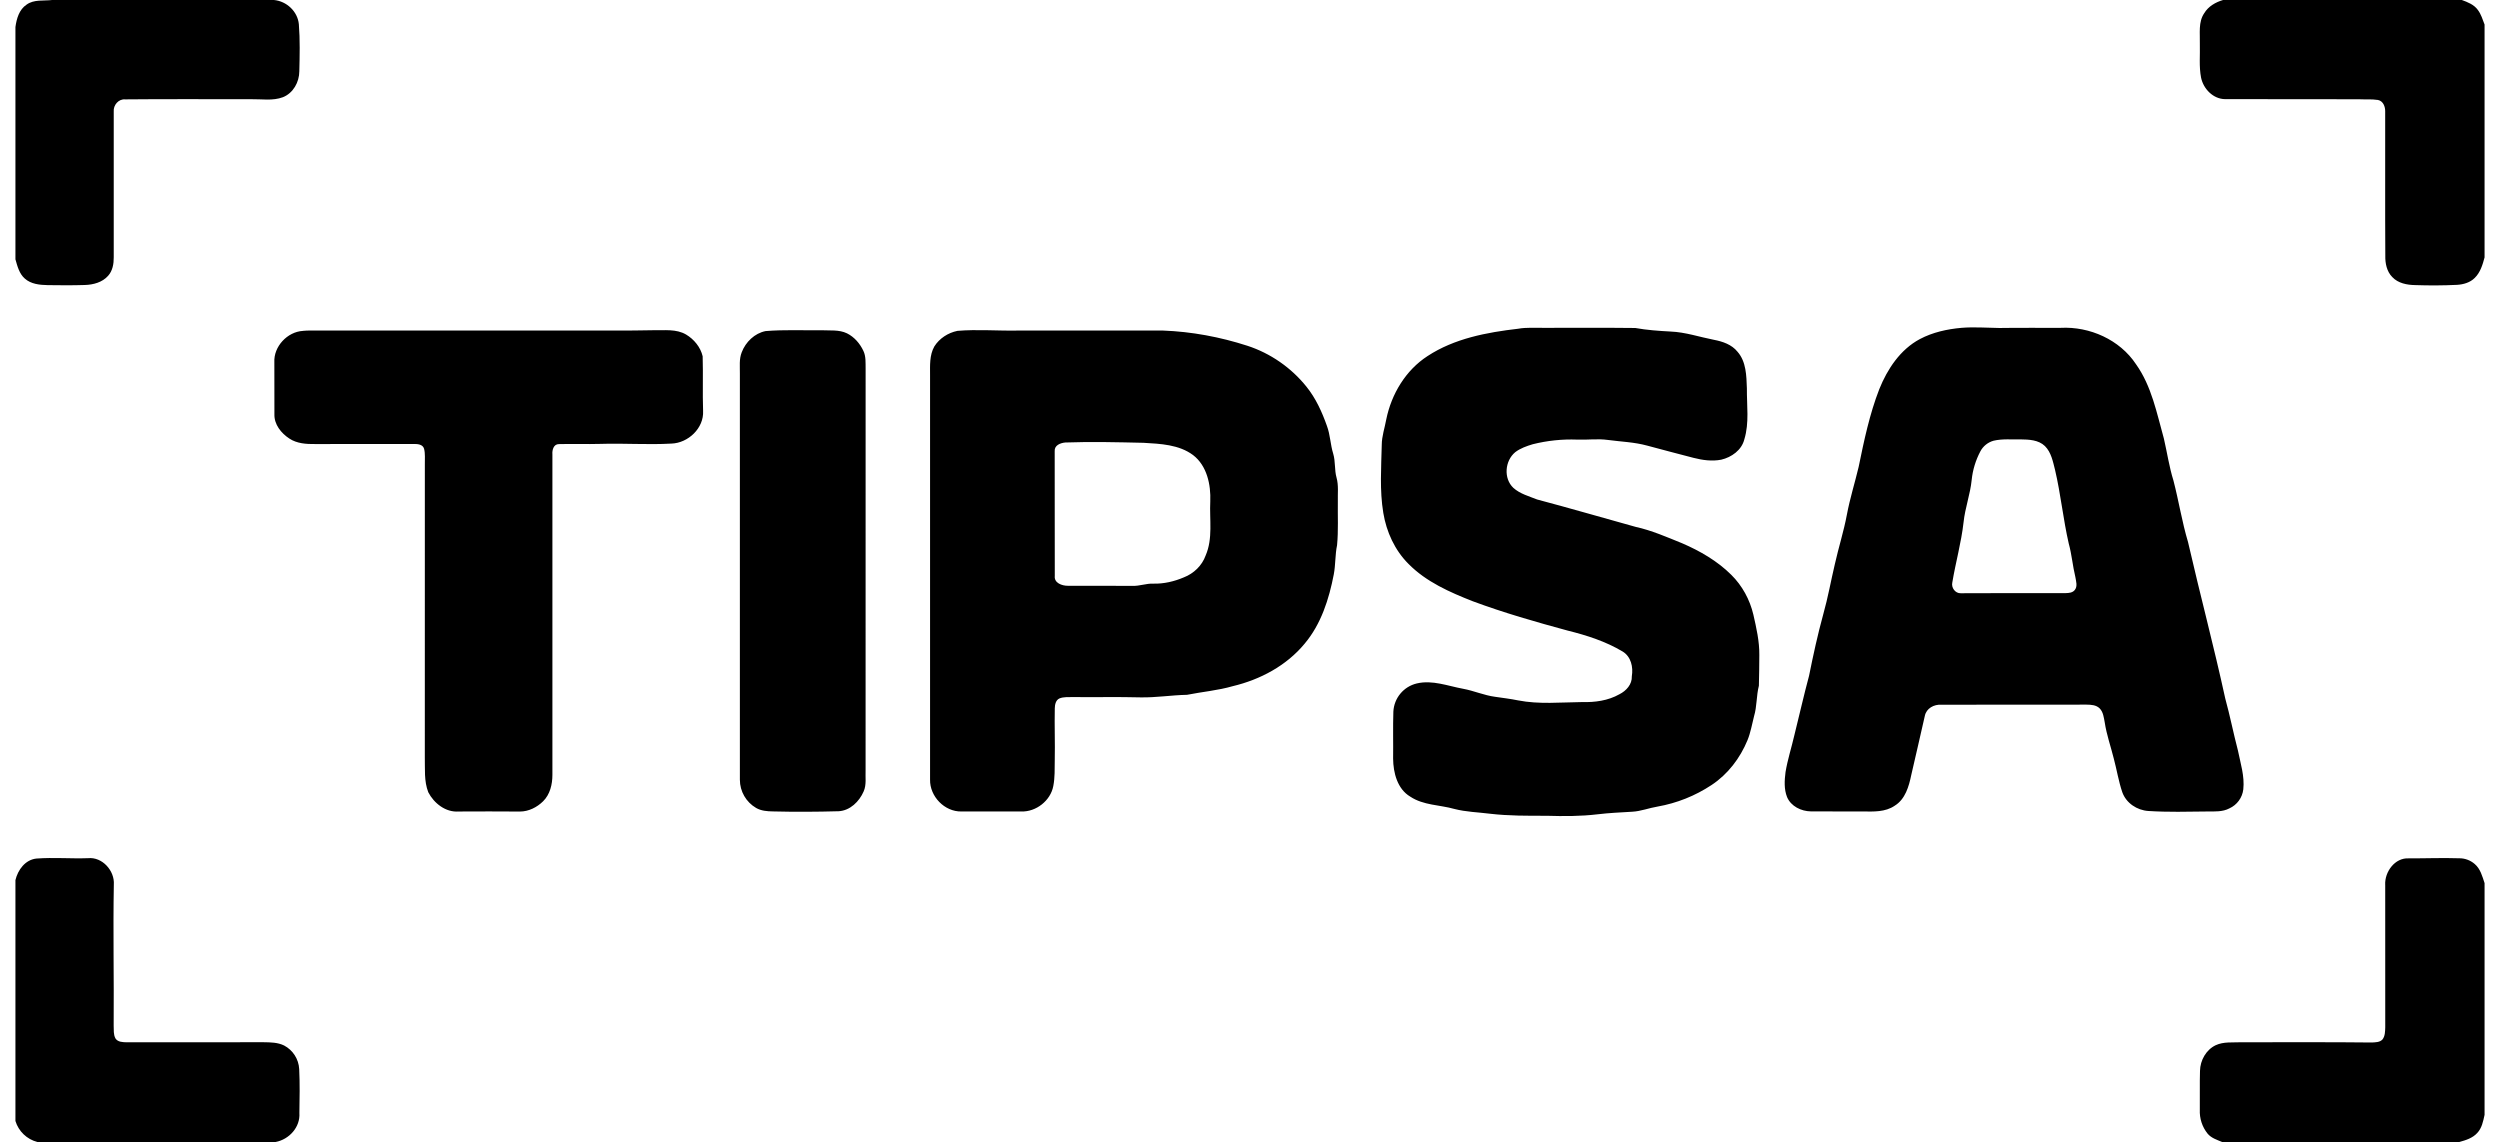
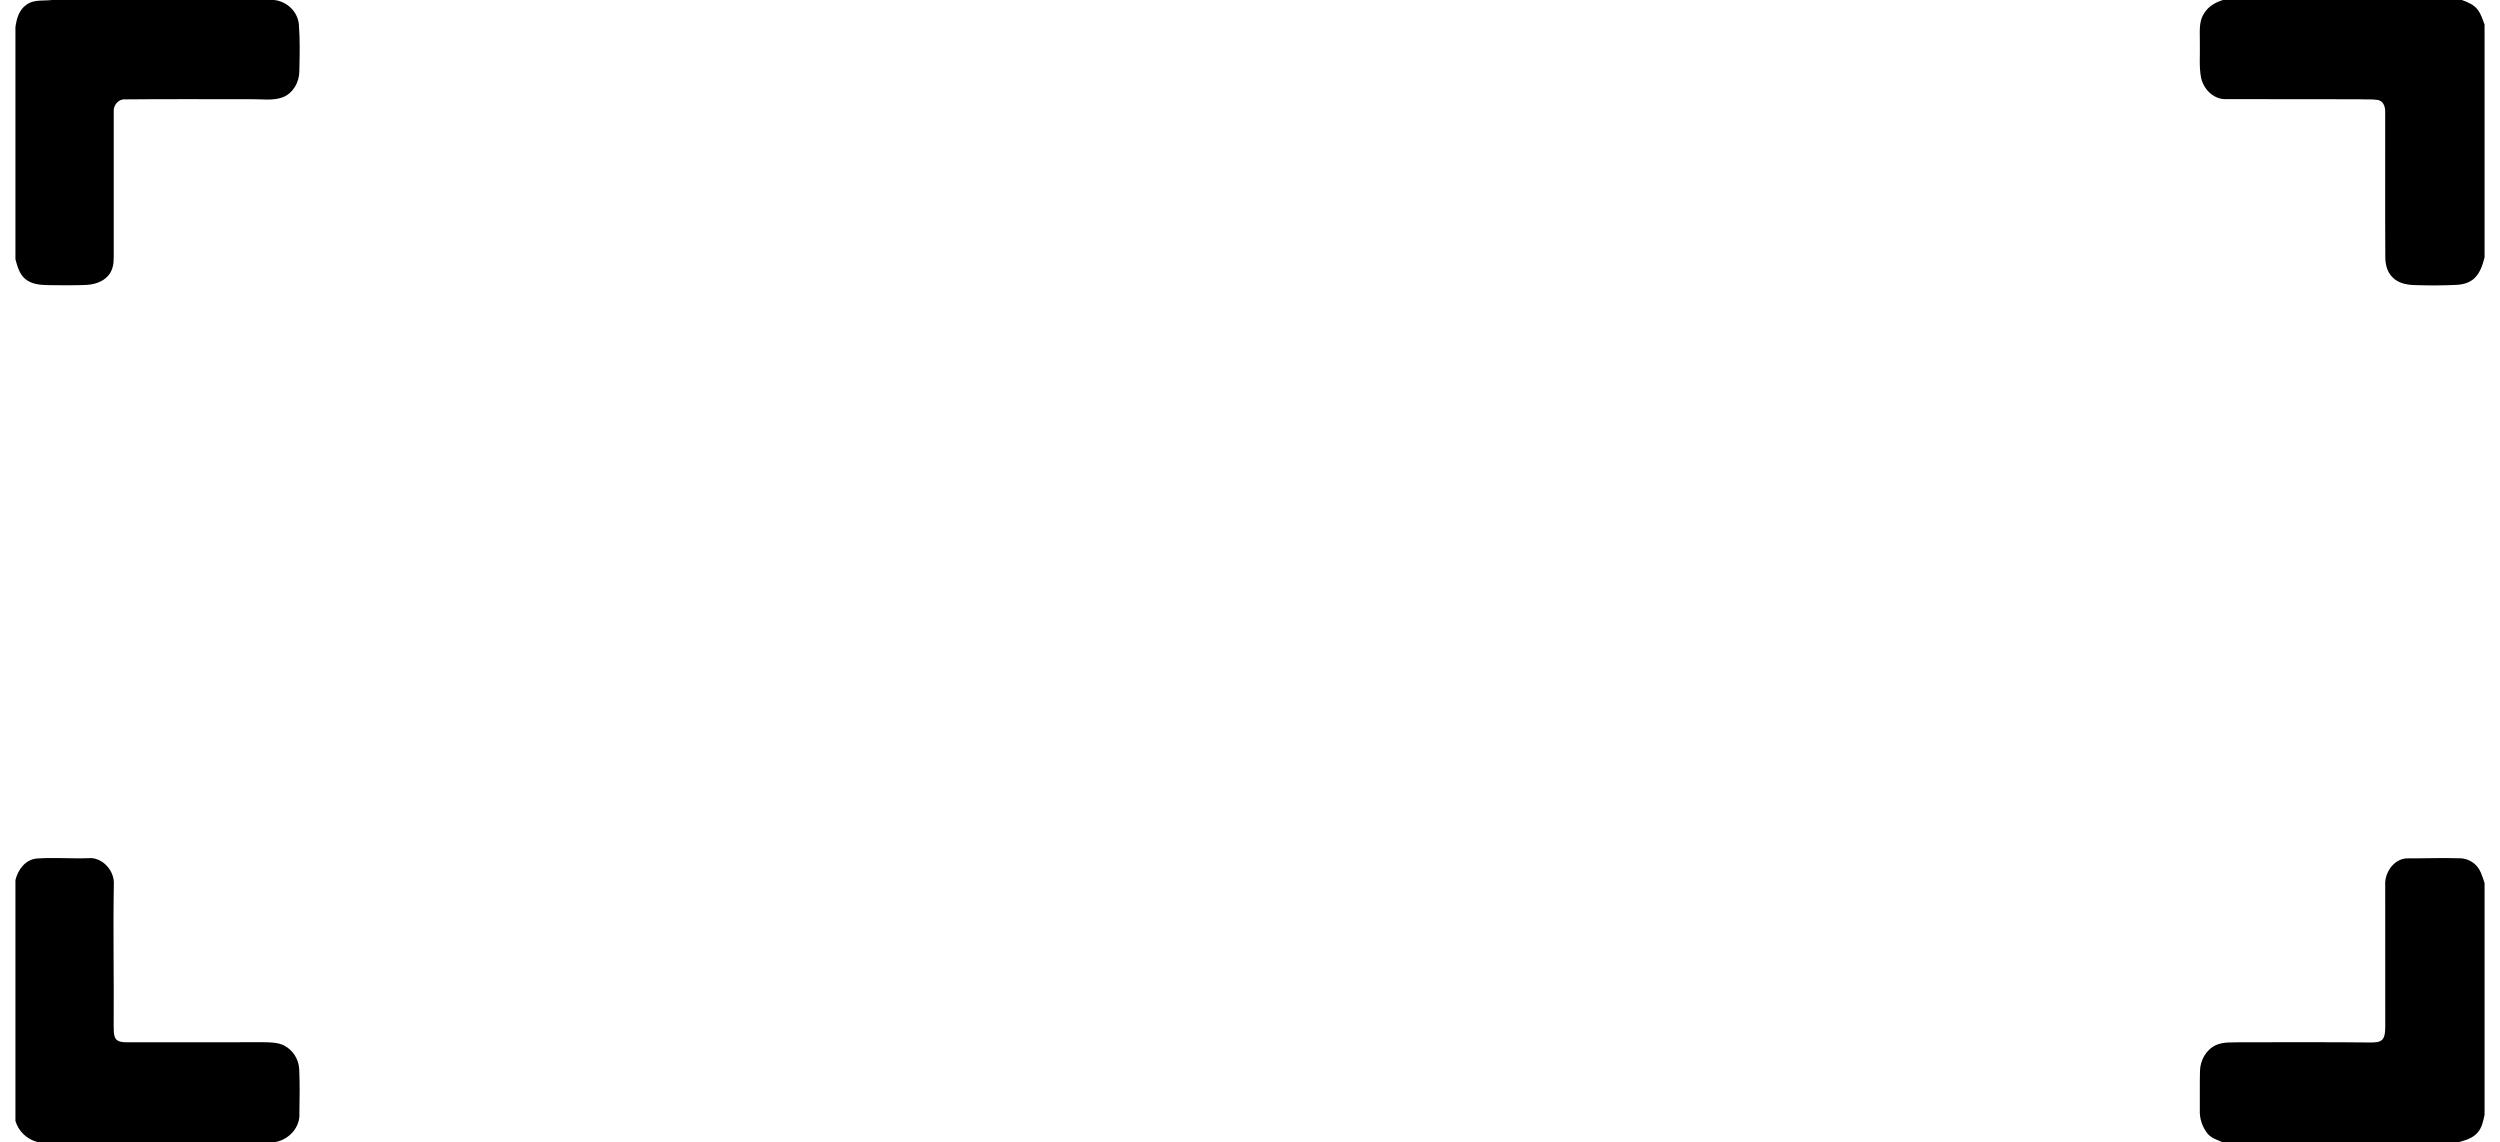
<svg xmlns="http://www.w3.org/2000/svg" width="81px" height="37px" viewBox="0 0 81 37" version="1.1">
  <title>tipsa-negro</title>
  <desc>Created with Sketch.</desc>
  <defs />
  <g id="Page-1" stroke="none" stroke-width="1" fill="none" fill-rule="evenodd">
    <g id="Desktop-HD" transform="translate(-676, -342)" fill="#000000" fill-rule="nonzero">
      <g id="tipsa-negro" transform="translate(676.5, 342)">
        <path d="M1.189,0 L8.375,0 C8.785,0.037 9.144,0.37 9.183,0.786 C9.223,1.292 9.21,1.801 9.198,2.309 C9.197,2.659 9.001,3.016 8.668,3.149 C8.335,3.275 7.971,3.207 7.625,3.214 C6.268,3.217 4.911,3.206 3.555,3.22 C3.342,3.2 3.167,3.407 3.185,3.613 L3.185,8.336 C3.187,8.548 3.149,8.774 3.003,8.936 C2.815,9.149 2.522,9.226 2.248,9.234 C1.846,9.247 1.445,9.244 1.043,9.238 C0.786,9.233 0.503,9.205 0.303,9.025 C0.123,8.867 0.063,8.623 2.66453526e-15,8.402 L2.66453526e-15,0.877 C0.037,0.606 0.12,0.31 0.361,0.15 C0.601,-0.025 0.912,0.034 1.19,0 L1.189,0 Z M71.527,0 L79.263,0 C79.455,0.07 79.66,0.15 79.783,0.323 C79.888,0.463 79.938,0.633 80,0.795 L80,8.34 C79.937,8.58 79.861,8.83 79.68,9.006 C79.53,9.156 79.316,9.216 79.111,9.229 C78.659,9.251 78.206,9.253 77.753,9.237 C77.488,9.233 77.199,9.179 77.01,8.977 C76.83,8.795 76.778,8.531 76.784,8.284 C76.774,6.727 76.784,5.17 76.78,3.612 C76.784,3.457 76.715,3.272 76.546,3.239 C76.338,3.207 76.128,3.227 75.92,3.216 C74.476,3.209 73.033,3.218 71.59,3.212 C71.206,3.207 70.89,2.88 70.815,2.517 C70.744,2.154 70.786,1.782 70.775,1.416 C70.785,1.084 70.719,0.716 70.918,0.426 C71.052,0.204 71.285,0.072 71.527,2.60902411e-15 Z M1.89492866e-15,28.515 C0.08,28.181 0.319,27.855 0.68,27.817 C1.237,27.775 1.796,27.825 2.354,27.805 C2.814,27.758 3.22,28.213 3.188,28.662 C3.161,30.184 3.195,31.707 3.183,33.23 C3.189,33.368 3.172,33.517 3.24,33.644 C3.316,33.764 3.473,33.766 3.599,33.77 C5.079,33.767 6.559,33.77 8.039,33.768 C8.264,33.771 8.499,33.773 8.705,33.874 C8.991,34.025 9.177,34.315 9.194,34.638 C9.217,35.112 9.208,35.587 9.2,36.06 C9.233,36.52 8.869,36.917 8.431,37 L0.71,37 C0.371,36.913 0.102,36.655 0,36.32 L1.89492866e-15,28.515 Z M76.78,28.665 C76.762,28.245 77.096,27.786 77.542,27.811 C78.083,27.813 78.625,27.79 79.167,27.808 C79.355,27.804 79.538,27.87 79.68,27.993 C79.864,28.149 79.927,28.392 80,28.613 L80,36.121 C79.955,36.327 79.913,36.551 79.762,36.709 C79.612,36.875 79.392,36.943 79.184,37 L71.496,37 C71.33,36.93 71.146,36.874 71.026,36.73 C70.85,36.511 70.761,36.235 70.774,35.954 C70.78,35.534 70.767,35.114 70.78,34.695 C70.787,34.355 70.977,34.013 71.288,33.865 C71.546,33.745 71.838,33.782 72.115,33.769 C73.525,33.772 74.937,33.76 76.348,33.777 C76.465,33.77 76.605,33.773 76.692,33.679 C76.779,33.567 76.777,33.417 76.782,33.282 C76.779,31.743 76.78,30.204 76.781,28.665 L76.78,28.665 Z" id="Shape" />
-         <path d="M63.052,10.622 C63.461,10.588 63.871,10.622 64.281,10.627 C64.943,10.617 65.605,10.625 66.267,10.622 C67.206,10.573 68.181,11.006 68.707,11.802 C69.214,12.514 69.379,13.386 69.61,14.211 C69.715,14.664 69.781,15.125 69.92,15.571 C70.092,16.231 70.196,16.908 70.392,17.562 C70.78,19.255 71.228,20.933 71.598,22.63 C71.752,23.188 71.862,23.757 72.009,24.317 C72.092,24.731 72.229,25.147 72.183,25.575 C72.151,25.846 71.98,26.08 71.731,26.192 C71.511,26.308 71.257,26.291 71.018,26.292 C70.381,26.299 69.743,26.317 69.108,26.276 C68.74,26.253 68.388,26.021 68.262,25.667 C68.141,25.311 68.083,24.937 67.986,24.575 C67.889,24.185 67.753,23.804 67.693,23.405 C67.663,23.247 67.646,23.069 67.527,22.95 C67.416,22.84 67.25,22.832 67.103,22.83 C65.536,22.834 63.968,22.83 62.399,22.833 C62.163,22.817 61.913,22.949 61.864,23.196 C61.717,23.834 61.575,24.473 61.425,25.11 C61.348,25.48 61.232,25.893 60.89,26.104 C60.583,26.316 60.198,26.296 59.843,26.291 C59.286,26.288 58.729,26.294 58.173,26.289 C57.86,26.285 57.527,26.125 57.401,25.825 C57.299,25.569 57.317,25.285 57.351,25.017 C57.417,24.613 57.545,24.223 57.636,23.826 C57.797,23.182 57.942,22.534 58.114,21.893 C58.249,21.223 58.394,20.555 58.575,19.897 C58.725,19.365 58.821,18.82 58.948,18.283 C59.068,17.743 59.239,17.214 59.34,16.67 C59.438,16.149 59.598,15.643 59.72,15.128 C59.895,14.276 60.074,13.418 60.39,12.606 C60.653,11.953 61.07,11.324 61.704,10.986 C62.119,10.766 62.587,10.663 63.052,10.622 Z M64.093,14.279 C63.908,14.33 63.752,14.455 63.663,14.625 C63.513,14.91 63.416,15.223 63.383,15.545 C63.337,16.013 63.167,16.458 63.119,16.925 C63.045,17.582 62.863,18.22 62.755,18.871 C62.715,19.041 62.851,19.23 63.031,19.221 C64.161,19.214 65.293,19.218 66.424,19.217 C66.53,19.215 66.654,19.206 66.724,19.114 C66.819,18.994 66.763,18.832 66.742,18.697 C66.654,18.337 66.626,17.967 66.527,17.609 C66.346,16.822 66.269,16.014 66.084,15.227 C66.015,14.957 65.961,14.657 65.756,14.453 C65.546,14.249 65.234,14.24 64.96,14.236 C64.671,14.243 64.377,14.213 64.093,14.279 Z M48.689,10.651 C48.958,10.603 49.232,10.626 49.504,10.622 C50.497,10.626 51.49,10.614 52.483,10.627 C52.862,10.695 53.245,10.721 53.63,10.742 C54.109,10.762 54.565,10.919 55.032,11.01 C55.315,11.064 55.609,11.163 55.796,11.397 C56.079,11.72 56.084,12.174 56.099,12.581 C56.093,13.132 56.181,13.698 56.016,14.236 C55.93,14.584 55.602,14.816 55.267,14.894 C54.969,14.952 54.661,14.909 54.369,14.834 C53.869,14.703 53.368,14.574 52.869,14.438 C52.452,14.324 52.019,14.311 51.593,14.254 C51.263,14.208 50.93,14.257 50.599,14.243 C50.115,14.225 49.632,14.275 49.162,14.393 C48.963,14.453 48.76,14.523 48.593,14.651 C48.258,14.929 48.208,15.501 48.533,15.807 C48.748,16.001 49.038,16.077 49.302,16.183 C50.368,16.466 51.428,16.775 52.492,17.07 C53.015,17.185 53.508,17.402 54.002,17.602 C54.582,17.852 55.143,18.176 55.594,18.625 C55.948,18.975 56.195,19.428 56.309,19.914 C56.407,20.344 56.507,20.78 56.502,21.225 C56.498,21.555 56.499,21.887 56.488,22.217 C56.404,22.542 56.428,22.883 56.331,23.206 C56.264,23.466 56.221,23.733 56.119,23.982 C55.879,24.565 55.481,25.088 54.954,25.435 C54.425,25.785 53.83,26.023 53.205,26.133 C52.928,26.178 52.663,26.286 52.381,26.3 C52.008,26.323 51.635,26.338 51.265,26.383 C50.715,26.449 50.161,26.448 49.609,26.431 C48.997,26.431 48.385,26.436 47.777,26.365 C47.392,26.316 46.999,26.308 46.622,26.21 C46.146,26.075 45.618,26.095 45.193,25.811 C44.774,25.564 44.641,25.036 44.637,24.58 C44.644,24.072 44.628,23.564 44.645,23.057 C44.667,22.617 44.977,22.244 45.406,22.143 C45.912,22.024 46.41,22.226 46.903,22.316 C47.254,22.38 47.584,22.529 47.939,22.576 C48.187,22.613 48.437,22.641 48.683,22.692 C49.367,22.826 50.066,22.754 50.757,22.747 C51.172,22.759 51.602,22.702 51.969,22.494 C52.189,22.384 52.383,22.174 52.371,21.911 C52.421,21.614 52.346,21.274 52.073,21.109 C51.526,20.782 50.912,20.585 50.296,20.432 C49.261,20.151 48.228,19.856 47.221,19.482 C46.474,19.188 45.709,18.853 45.136,18.271 C44.692,17.829 44.42,17.233 44.319,16.618 C44.198,15.888 44.252,15.148 44.269,14.414 C44.27,14.131 44.366,13.863 44.415,13.588 C44.582,12.768 45.043,11.996 45.752,11.537 C46.622,10.966 47.673,10.769 48.689,10.651 Z M9.316,10.72 C9.395,10.712 9.474,10.709 9.553,10.709 L18.068,10.709 C18.938,10.706 19.808,10.718 20.678,10.699 C21.03,10.707 21.411,10.652 21.729,10.839 C21.986,10.992 22.198,11.249 22.266,11.543 C22.284,12.133 22.26,12.724 22.28,13.315 C22.31,13.873 21.795,14.355 21.255,14.372 C20.489,14.416 19.721,14.357 18.955,14.382 C18.507,14.395 18.058,14.377 17.61,14.389 C17.436,14.387 17.386,14.581 17.398,14.722 L17.398,25.104 C17.398,25.413 17.322,25.74 17.096,25.962 C16.898,26.157 16.629,26.293 16.348,26.294 C15.685,26.289 15.021,26.289 14.358,26.293 C13.94,26.325 13.559,26.025 13.376,25.668 C13.235,25.307 13.274,24.908 13.264,24.527 L13.265,15.042 C13.261,14.874 13.282,14.703 13.24,14.54 C13.198,14.393 13.026,14.383 12.9,14.385 C11.837,14.388 10.774,14.385 9.71,14.387 C9.425,14.391 9.12,14.372 8.875,14.209 C8.61,14.036 8.379,13.751 8.391,13.419 C8.389,12.859 8.392,12.298 8.389,11.738 C8.362,11.228 8.811,10.749 9.316,10.721 L9.316,10.72 Z M24.305,10.727 C24.905,10.677 25.509,10.708 26.11,10.7 C26.387,10.715 26.684,10.675 26.942,10.8 C27.18,10.918 27.362,11.13 27.474,11.369 C27.56,11.549 27.542,11.754 27.546,11.947 C27.546,16.28 27.548,20.613 27.545,24.947 C27.533,25.178 27.58,25.423 27.482,25.643 C27.34,25.97 27.044,26.263 26.672,26.284 C25.962,26.304 25.251,26.308 24.539,26.29 C24.355,26.287 24.162,26.272 23.999,26.178 C23.673,25.989 23.472,25.64 23.472,25.263 L23.472,12.107 C23.475,11.876 23.444,11.634 23.532,11.414 C23.659,11.08 23.95,10.798 24.305,10.727 Z M30.517,10.72 C31.17,10.665 31.827,10.723 32.48,10.71 C34.048,10.71 35.616,10.707 37.183,10.71 C38.111,10.745 39.031,10.917 39.913,11.202 C40.661,11.445 41.334,11.912 41.827,12.526 C42.131,12.902 42.333,13.348 42.493,13.801 C42.601,14.091 42.604,14.406 42.696,14.701 C42.772,14.953 42.733,15.222 42.804,15.476 C42.874,15.726 42.839,15.99 42.846,16.246 C42.839,16.718 42.866,17.192 42.821,17.663 C42.756,17.975 42.774,18.296 42.715,18.608 C42.561,19.41 42.304,20.221 41.771,20.854 C41.182,21.568 40.33,22.02 39.441,22.232 C38.956,22.372 38.452,22.414 37.959,22.512 C37.455,22.522 36.955,22.605 36.449,22.595 C35.718,22.575 34.986,22.594 34.255,22.585 C34.113,22.589 33.964,22.575 33.829,22.628 C33.705,22.682 33.678,22.83 33.675,22.951 C33.663,23.511 33.686,24.071 33.674,24.631 C33.67,24.91 33.681,25.192 33.627,25.467 C33.539,25.942 33.067,26.309 32.589,26.292 C31.943,26.289 31.296,26.291 30.65,26.292 C30.105,26.303 29.623,25.805 29.634,25.26 L29.634,12.16 C29.634,11.845 29.612,11.507 29.773,11.224 C29.937,10.963 30.218,10.782 30.517,10.721 L30.517,10.72 Z M34.015,14.337 C33.856,14.352 33.658,14.427 33.672,14.62 C33.676,15.966 33.67,17.313 33.675,18.66 C33.648,18.89 33.911,18.98 34.095,18.979 C34.795,18.983 35.492,18.977 36.191,18.982 C36.42,18.992 36.638,18.9 36.867,18.91 C37.207,18.919 37.545,18.84 37.858,18.706 C38.178,18.582 38.445,18.326 38.562,18 C38.803,17.446 38.684,16.83 38.713,16.246 C38.735,15.705 38.607,15.09 38.155,14.744 C37.697,14.403 37.099,14.379 36.551,14.347 C35.707,14.328 34.859,14.306 34.015,14.337 Z" id="Shape" />
      </g>
    </g>
  </g>
</svg>